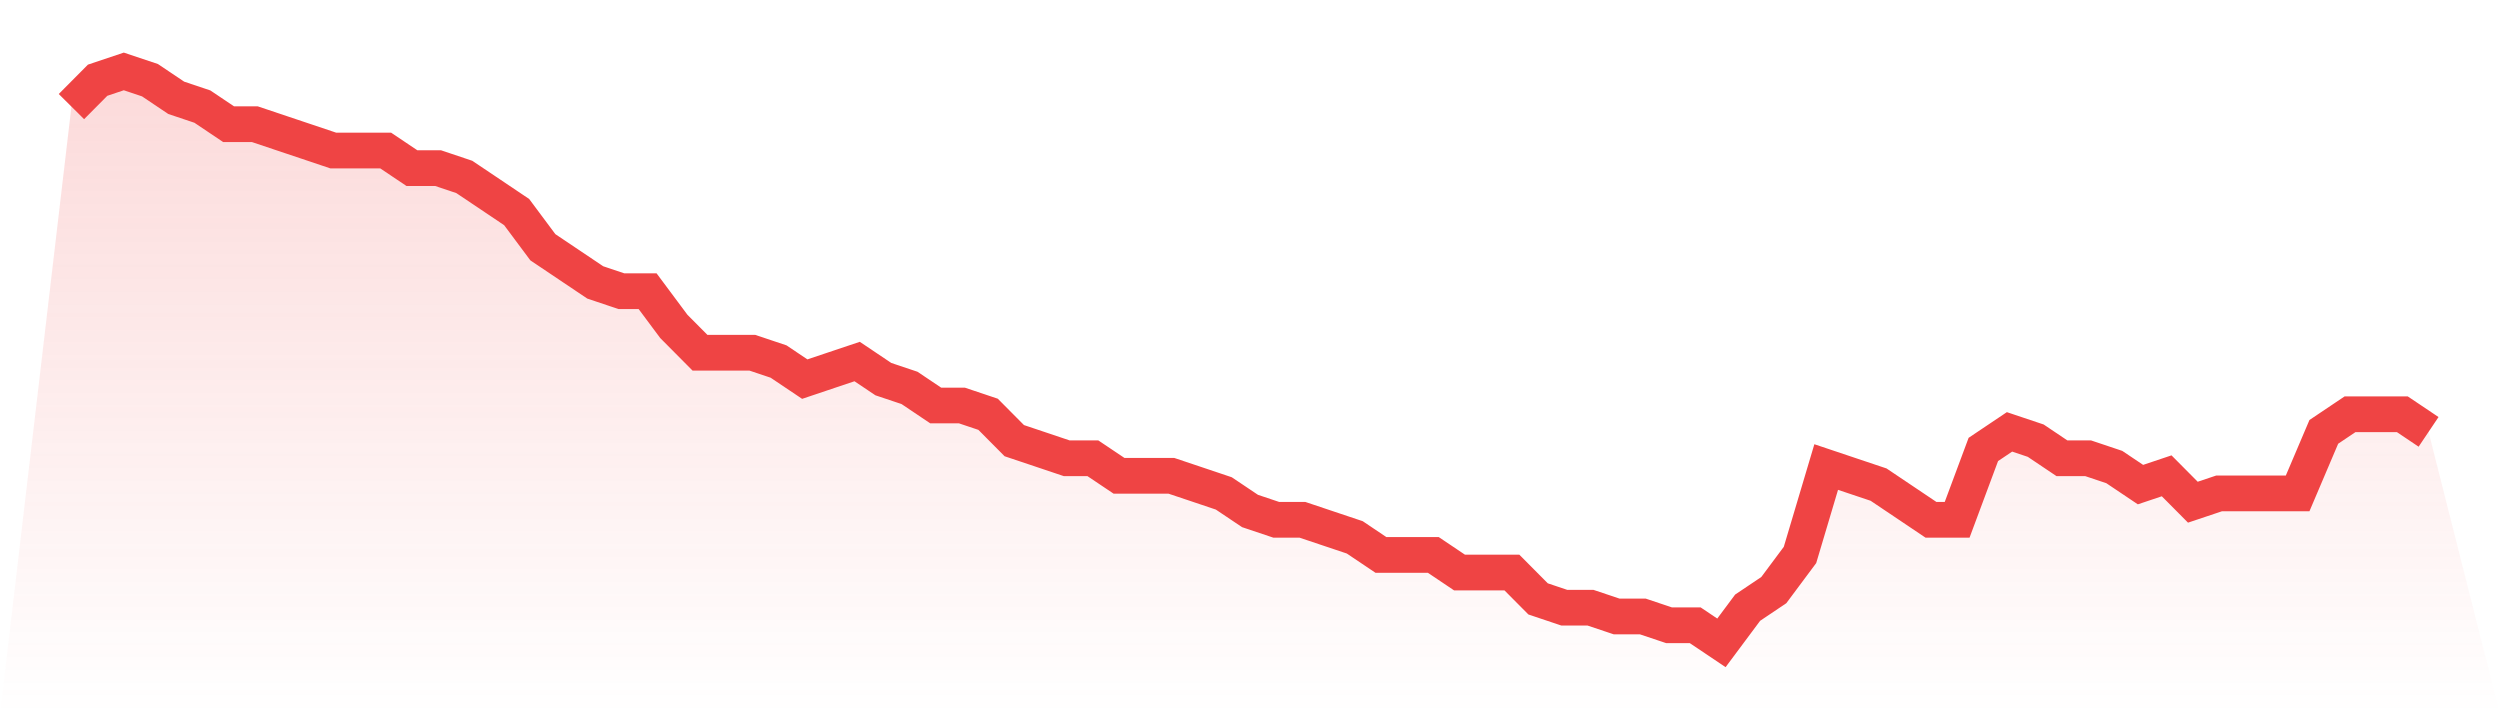
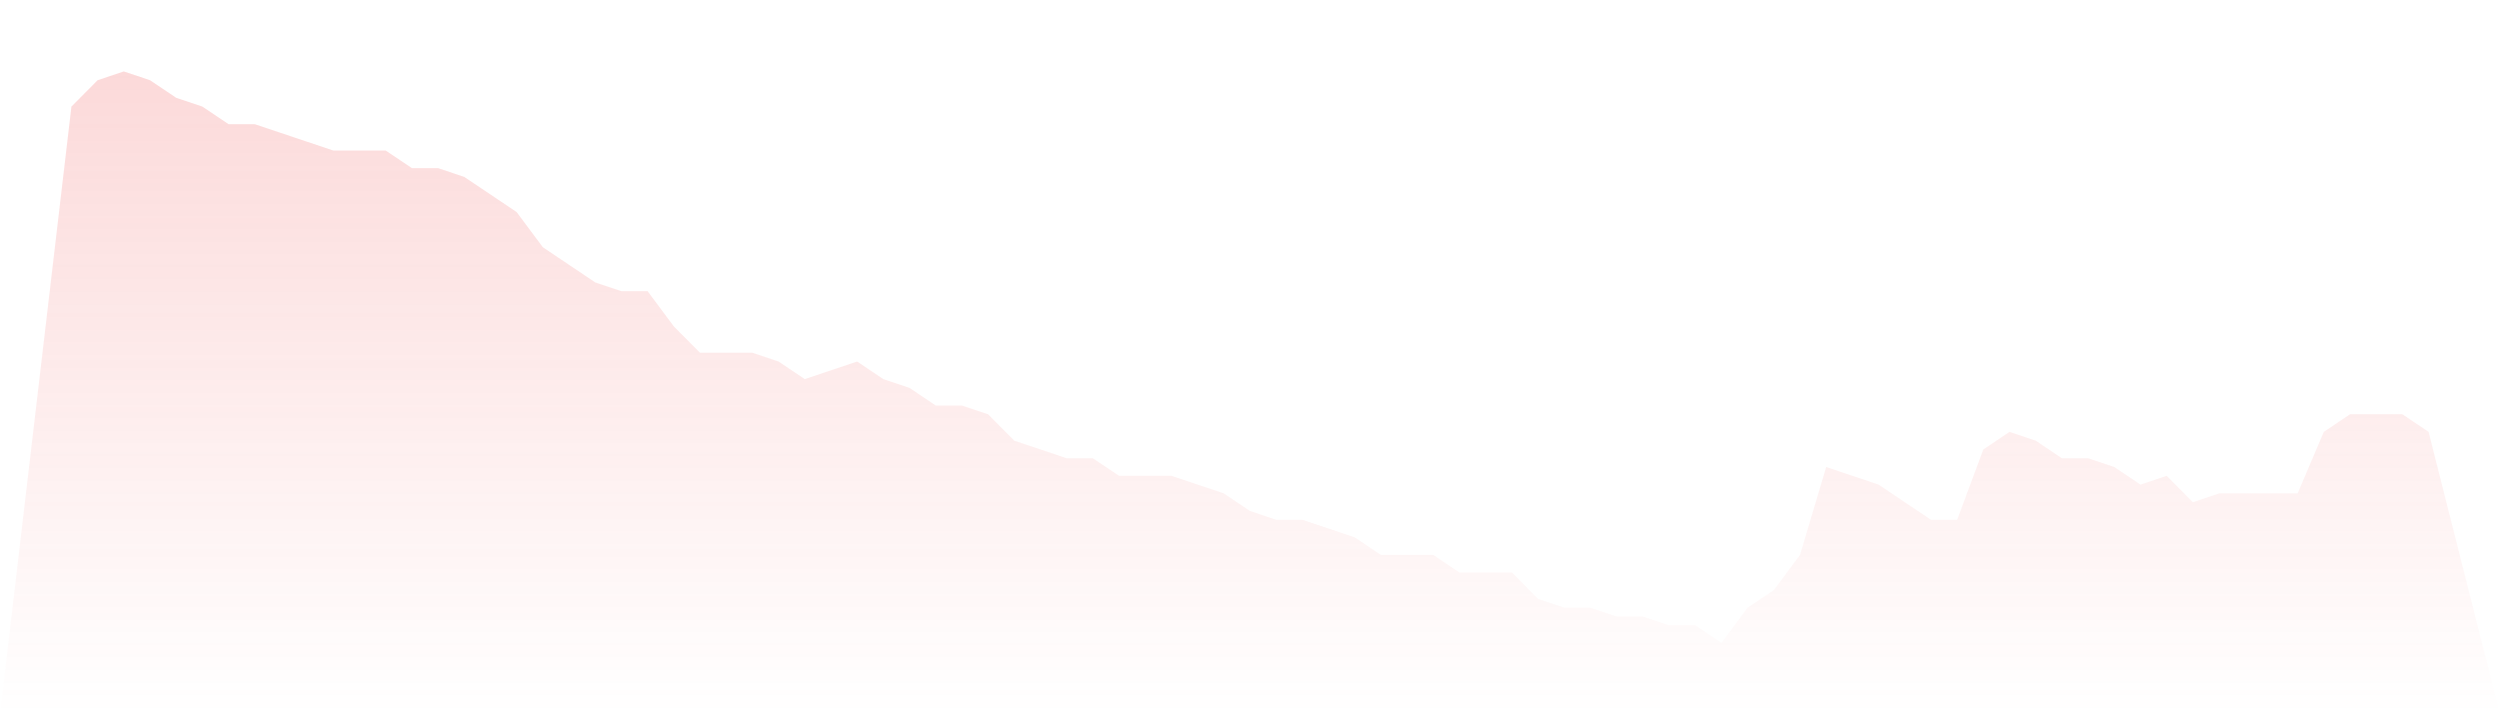
<svg xmlns="http://www.w3.org/2000/svg" viewBox="0 0 140 40">
  <defs>
    <linearGradient id="gradient" x1="0" x2="0" y1="0" y2="1">
      <stop offset="0%" stop-color="#ef4444" stop-opacity="0.2" />
      <stop offset="100%" stop-color="#ef4444" stop-opacity="0" />
    </linearGradient>
  </defs>
  <path d="M4,5.969 L4,5.969 L5.467,4.492 L6.933,4 L8.4,4.492 L9.867,5.477 L11.333,5.969 L12.8,6.954 L14.267,6.954 L15.733,7.446 L17.2,7.938 L18.667,8.431 L20.133,8.431 L21.6,8.431 L23.067,9.415 L24.533,9.415 L26,9.908 L27.467,10.892 L28.933,11.877 L30.4,13.846 L31.867,14.831 L33.333,15.815 L34.8,16.308 L36.267,16.308 L37.733,18.277 L39.2,19.754 L40.667,19.754 L42.133,19.754 L43.6,20.246 L45.067,21.231 L46.533,20.738 L48,20.246 L49.467,21.231 L50.933,21.723 L52.4,22.708 L53.867,22.708 L55.333,23.2 L56.8,24.677 L58.267,25.169 L59.733,25.662 L61.2,25.662 L62.667,26.646 L64.133,26.646 L65.6,26.646 L67.067,27.138 L68.533,27.631 L70,28.615 L71.467,29.108 L72.933,29.108 L74.4,29.6 L75.867,30.092 L77.333,31.077 L78.8,31.077 L80.267,31.077 L81.733,32.062 L83.2,32.062 L84.667,32.062 L86.133,33.538 L87.6,34.031 L89.067,34.031 L90.533,34.523 L92,34.523 L93.467,35.015 L94.933,35.015 L96.4,36 L97.867,34.031 L99.333,33.046 L100.8,31.077 L102.267,26.154 L103.733,26.646 L105.2,27.138 L106.667,28.123 L108.133,29.108 L109.6,29.108 L111.067,25.169 L112.533,24.185 L114,24.677 L115.467,25.662 L116.933,25.662 L118.4,26.154 L119.867,27.138 L121.333,26.646 L122.8,28.123 L124.267,27.631 L125.733,27.631 L127.2,27.631 L128.667,27.631 L130.133,24.185 L131.6,23.2 L133.067,23.2 L134.533,23.2 L136,24.185 L140,40 L0,40 z" fill="url(#gradient)" />
-   <path d="M4,5.969 L4,5.969 L5.467,4.492 L6.933,4 L8.4,4.492 L9.867,5.477 L11.333,5.969 L12.8,6.954 L14.267,6.954 L15.733,7.446 L17.2,7.938 L18.667,8.431 L20.133,8.431 L21.6,8.431 L23.067,9.415 L24.533,9.415 L26,9.908 L27.467,10.892 L28.933,11.877 L30.4,13.846 L31.867,14.831 L33.333,15.815 L34.8,16.308 L36.267,16.308 L37.733,18.277 L39.2,19.754 L40.667,19.754 L42.133,19.754 L43.6,20.246 L45.067,21.231 L46.533,20.738 L48,20.246 L49.467,21.231 L50.933,21.723 L52.4,22.708 L53.867,22.708 L55.333,23.2 L56.8,24.677 L58.267,25.169 L59.733,25.662 L61.2,25.662 L62.667,26.646 L64.133,26.646 L65.6,26.646 L67.067,27.138 L68.533,27.631 L70,28.615 L71.467,29.108 L72.933,29.108 L74.4,29.6 L75.867,30.092 L77.333,31.077 L78.8,31.077 L80.267,31.077 L81.733,32.062 L83.2,32.062 L84.667,32.062 L86.133,33.538 L87.6,34.031 L89.067,34.031 L90.533,34.523 L92,34.523 L93.467,35.015 L94.933,35.015 L96.4,36 L97.867,34.031 L99.333,33.046 L100.8,31.077 L102.267,26.154 L103.733,26.646 L105.2,27.138 L106.667,28.123 L108.133,29.108 L109.6,29.108 L111.067,25.169 L112.533,24.185 L114,24.677 L115.467,25.662 L116.933,25.662 L118.4,26.154 L119.867,27.138 L121.333,26.646 L122.8,28.123 L124.267,27.631 L125.733,27.631 L127.2,27.631 L128.667,27.631 L130.133,24.185 L131.6,23.2 L133.067,23.2 L134.533,23.2 L136,24.185" fill="none" stroke="#ef4444" stroke-width="2" />
</svg>